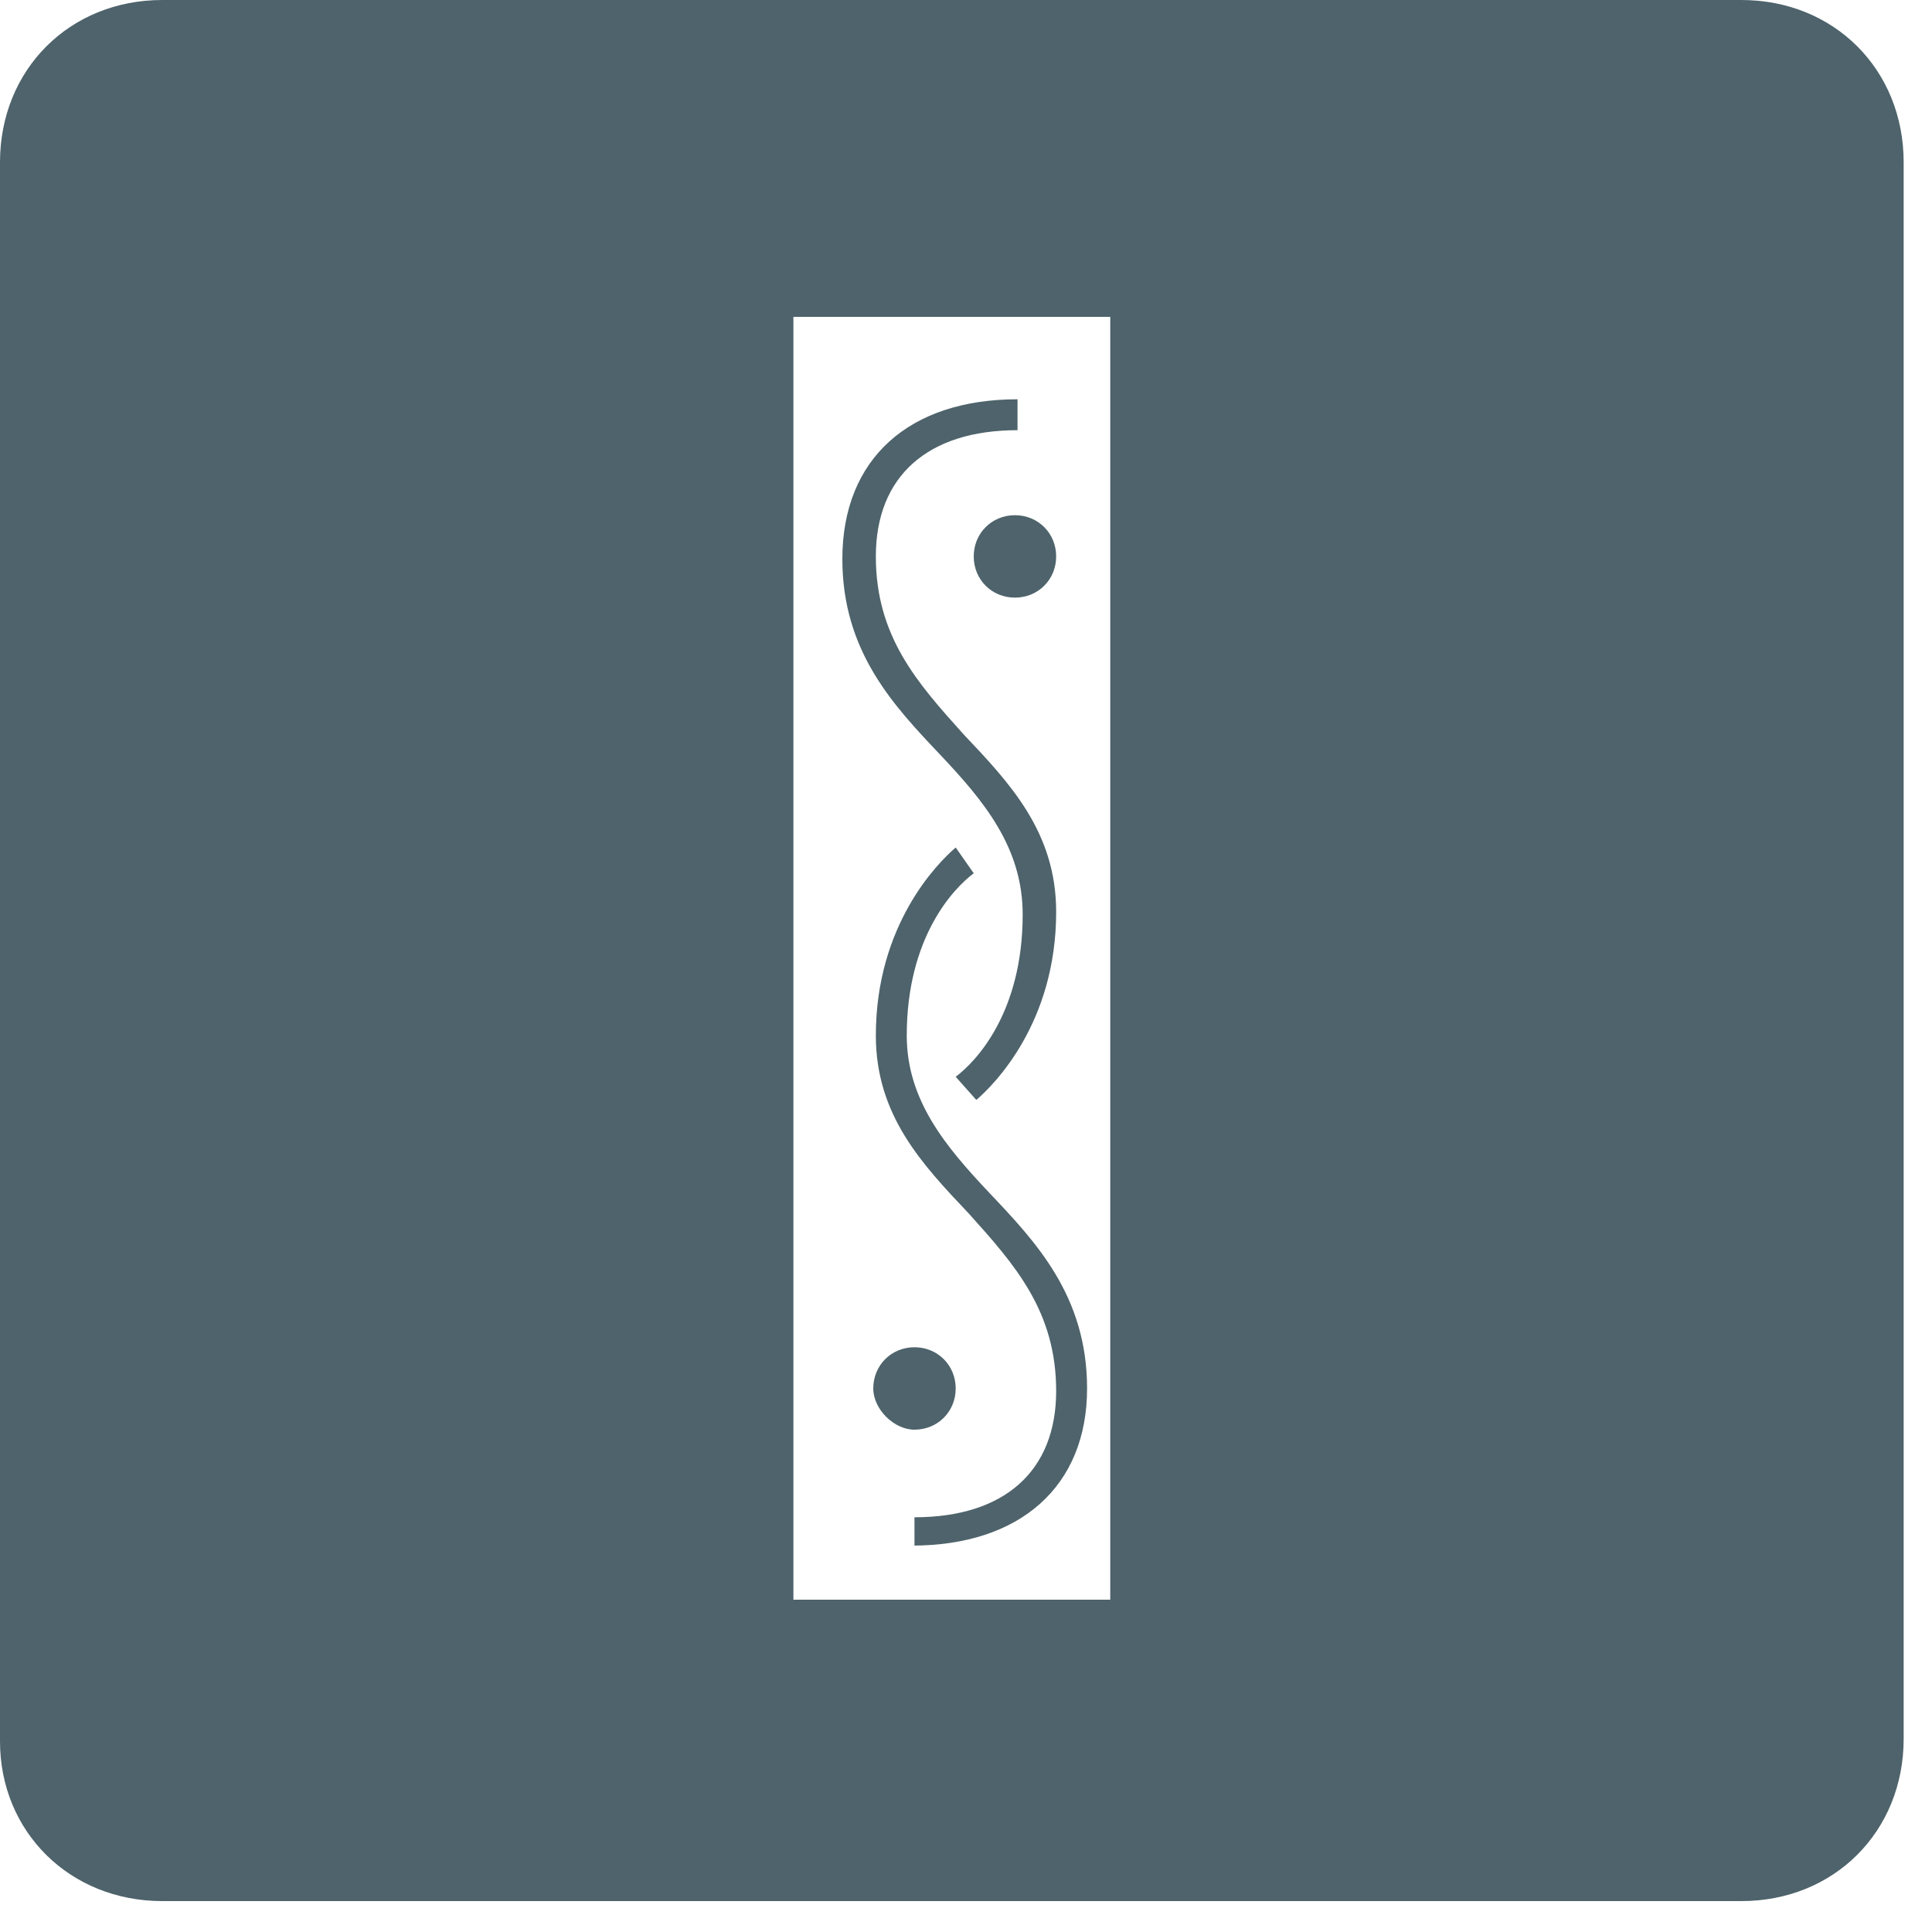
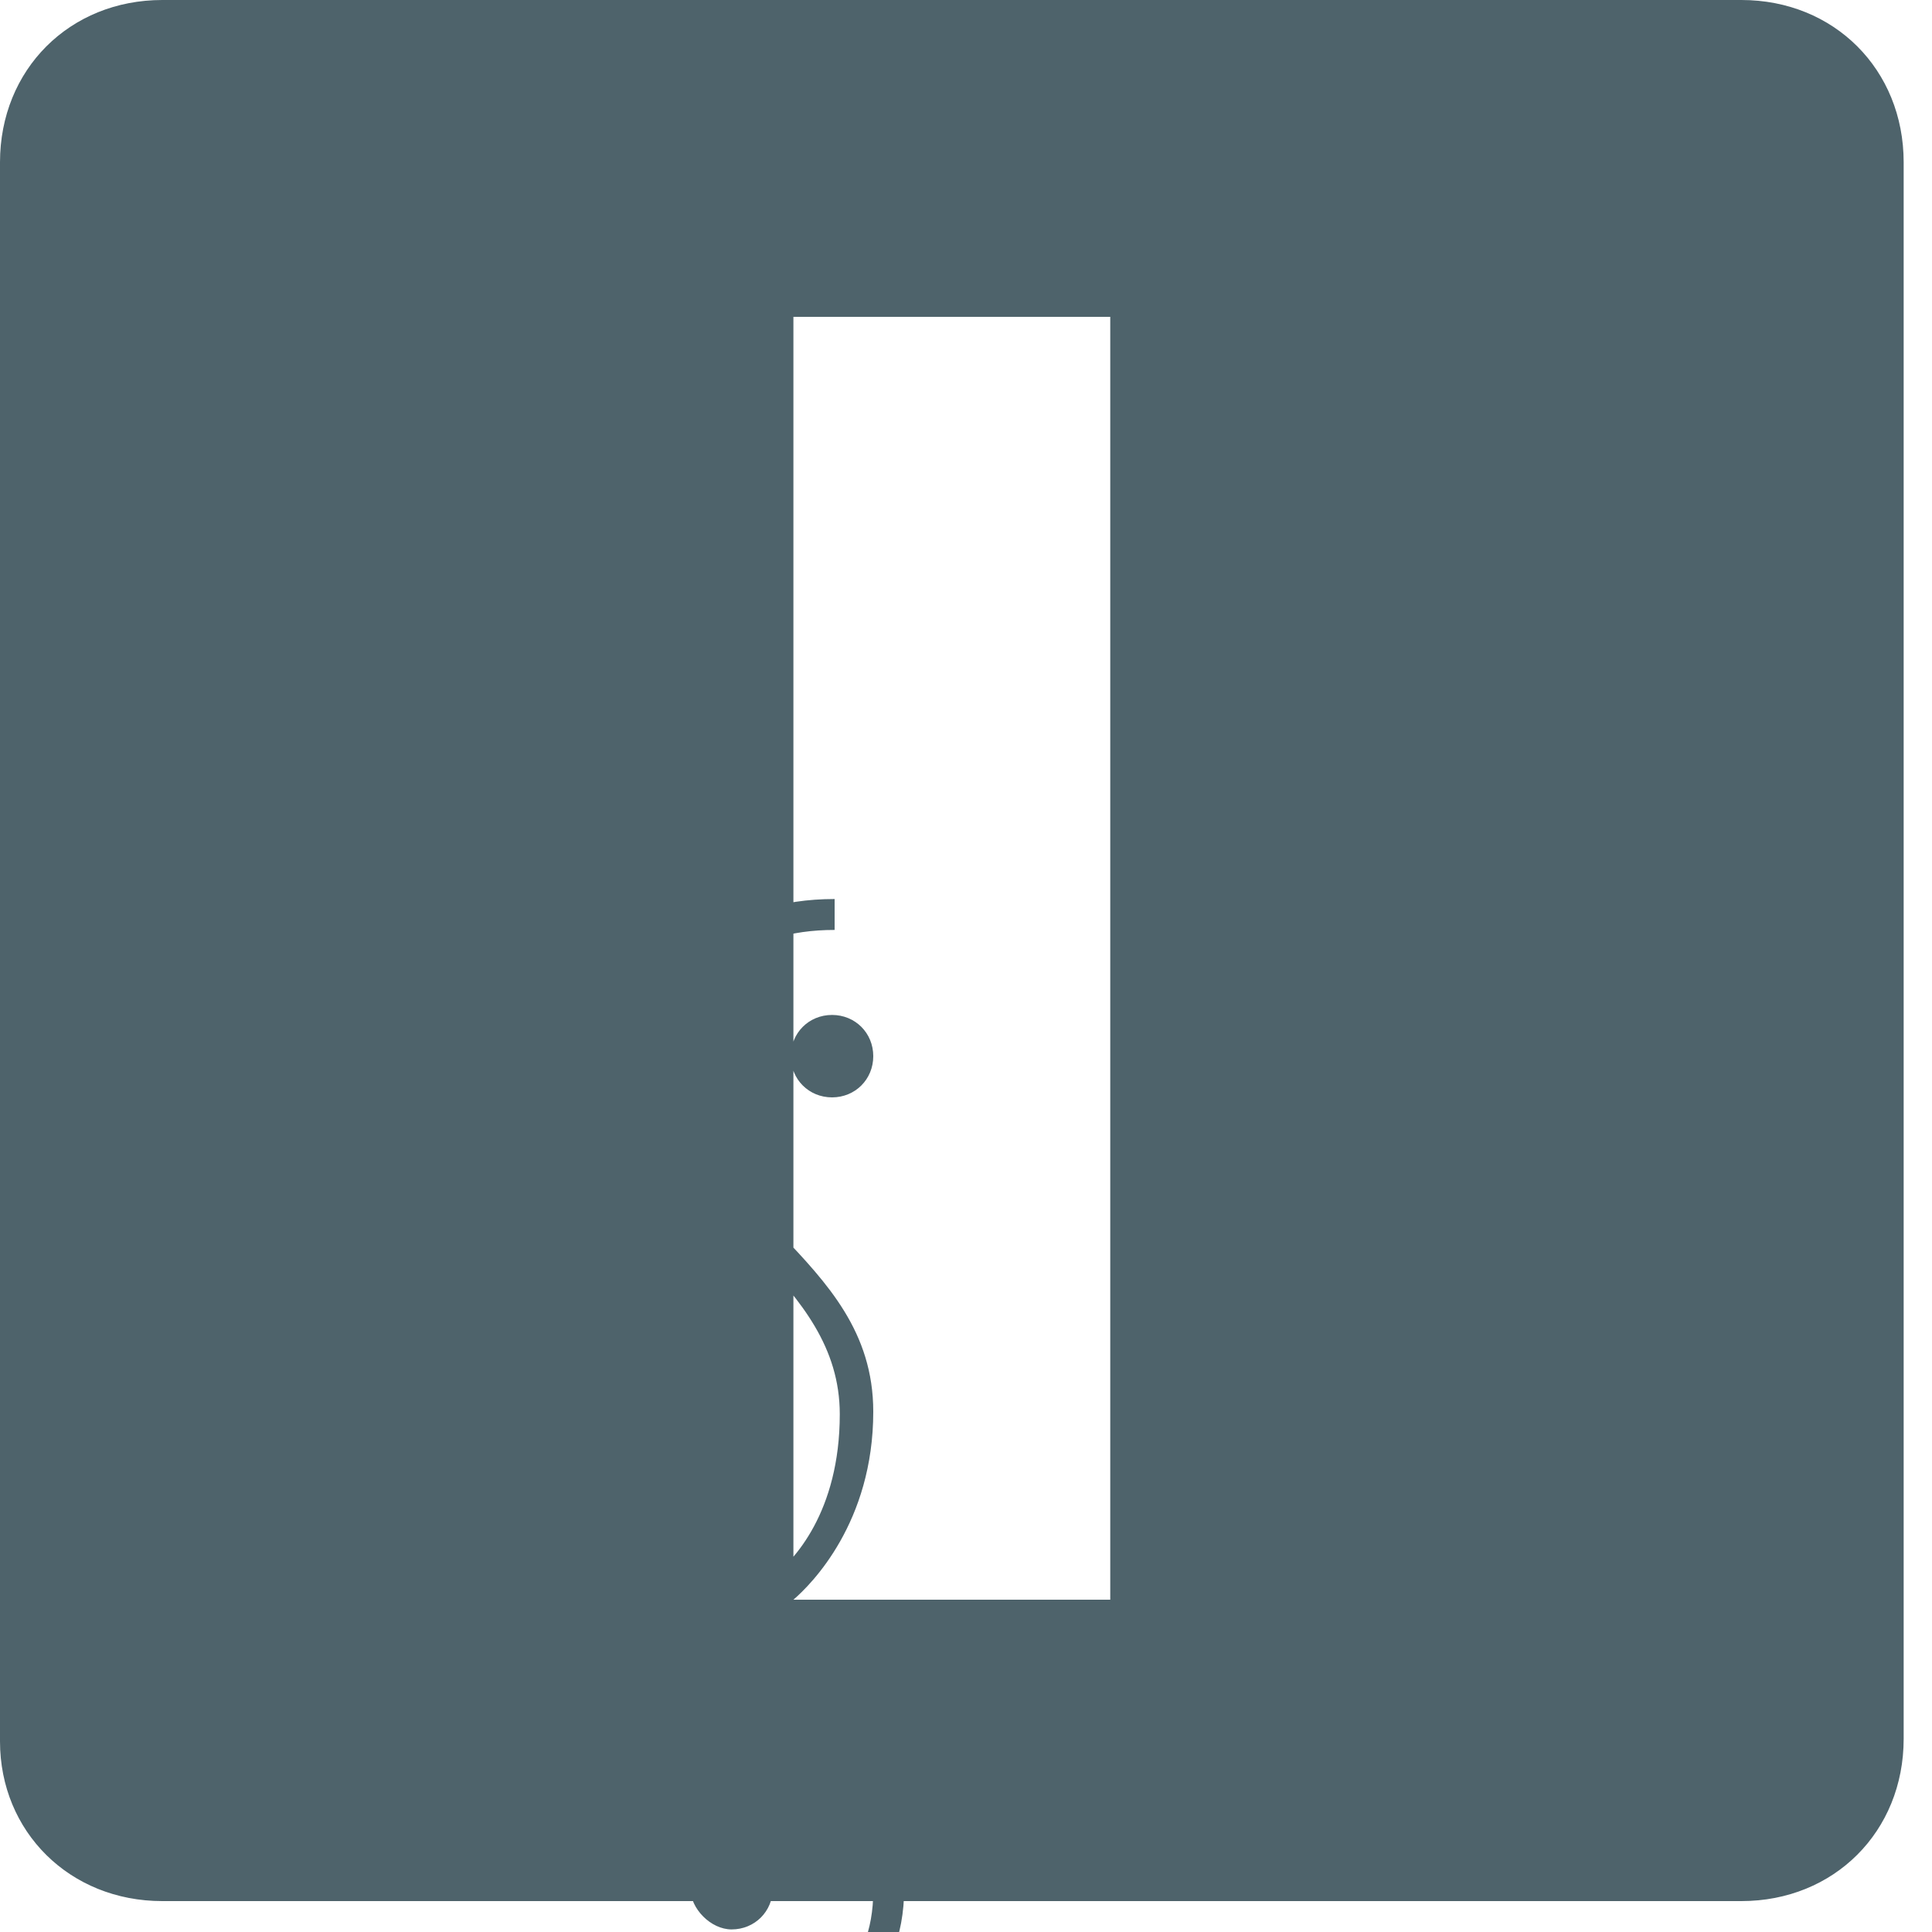
<svg xmlns="http://www.w3.org/2000/svg" width="75" height="75" viewBox="0 0 75 75" fill="none" class="filter-icon text-gray-500 hover:text-gray-600 transition-colors">
-   <path d="m6.3 73.8h61.3c3.6 0 6.3-2.7 6.3-6.3v-61.2c0-3.6-2.7-6.3-6.3-6.3h-61.3c-3.6 0-6.3 2.7-6.3 6.3v61.3c0 3.5 2.7 6.2 6.3 6.2zm24.5-11.7v-49.8h12.3v49.8zm7.1-19.4c.7-.6 3.1-3 3.1-7.3 0-3.1-1.8-5-3.6-6.9-1.8-2-3.4-3.8-3.4-6.9s2-4.9 5.5-4.9v-1.2c-4.2 0-6.8 2.3-6.8 6.2 0 3.6 2 5.7 3.8 7.6 1.7 1.8 3.2 3.6 3.2 6.2 0 3.8-1.8 5.7-2.6 6.3zm1.5-19.5c.9 0 1.6-.7 1.6-1.6s-.7-1.6-1.6-1.6-1.6.7-1.6 1.6.7 1.6 1.6 1.6zm-4 36.8c4.2 0 6.8-2.3 6.8-6.1 0-3.6-2-5.7-3.8-7.6-1.7-1.8-3.2-3.6-3.2-6.1 0-3.8 1.8-5.7 2.6-6.3l-.7-1c-.7.6-3.1 3-3.1 7.3 0 3.1 1.8 5 3.6 6.9 1.8 2 3.4 3.8 3.4 6.9s-2 4.9-5.5 4.9v1.1zm.1-4.5c.9 0 1.6-.7 1.6-1.6s-.7-1.6-1.6-1.6-1.6.7-1.6 1.6c0 .8.8 1.6 1.6 1.6z" fill="#4E636B" />
+   <path d="m6.3 73.8h61.3c3.6 0 6.3-2.7 6.3-6.3v-61.2c0-3.6-2.7-6.3-6.3-6.3h-61.3c-3.6 0-6.3 2.7-6.3 6.3v61.3c0 3.5 2.7 6.2 6.3 6.2zm24.5-11.7v-49.8h12.3v49.8zc.7-.6 3.1-3 3.1-7.3 0-3.1-1.8-5-3.6-6.9-1.8-2-3.4-3.8-3.4-6.9s2-4.9 5.5-4.9v-1.2c-4.2 0-6.8 2.3-6.8 6.2 0 3.6 2 5.7 3.8 7.6 1.7 1.8 3.2 3.6 3.2 6.2 0 3.8-1.8 5.7-2.6 6.3zm1.5-19.5c.9 0 1.6-.7 1.6-1.6s-.7-1.6-1.6-1.6-1.6.7-1.6 1.6.7 1.6 1.6 1.6zm-4 36.8c4.2 0 6.8-2.3 6.8-6.1 0-3.6-2-5.7-3.8-7.6-1.7-1.8-3.2-3.6-3.2-6.1 0-3.8 1.8-5.7 2.6-6.3l-.7-1c-.7.6-3.1 3-3.1 7.3 0 3.1 1.8 5 3.6 6.9 1.8 2 3.4 3.8 3.4 6.9s-2 4.9-5.5 4.9v1.1zm.1-4.5c.9 0 1.6-.7 1.6-1.6s-.7-1.6-1.6-1.6-1.6.7-1.6 1.6c0 .8.8 1.6 1.6 1.6z" fill="#4E636B" />
</svg>